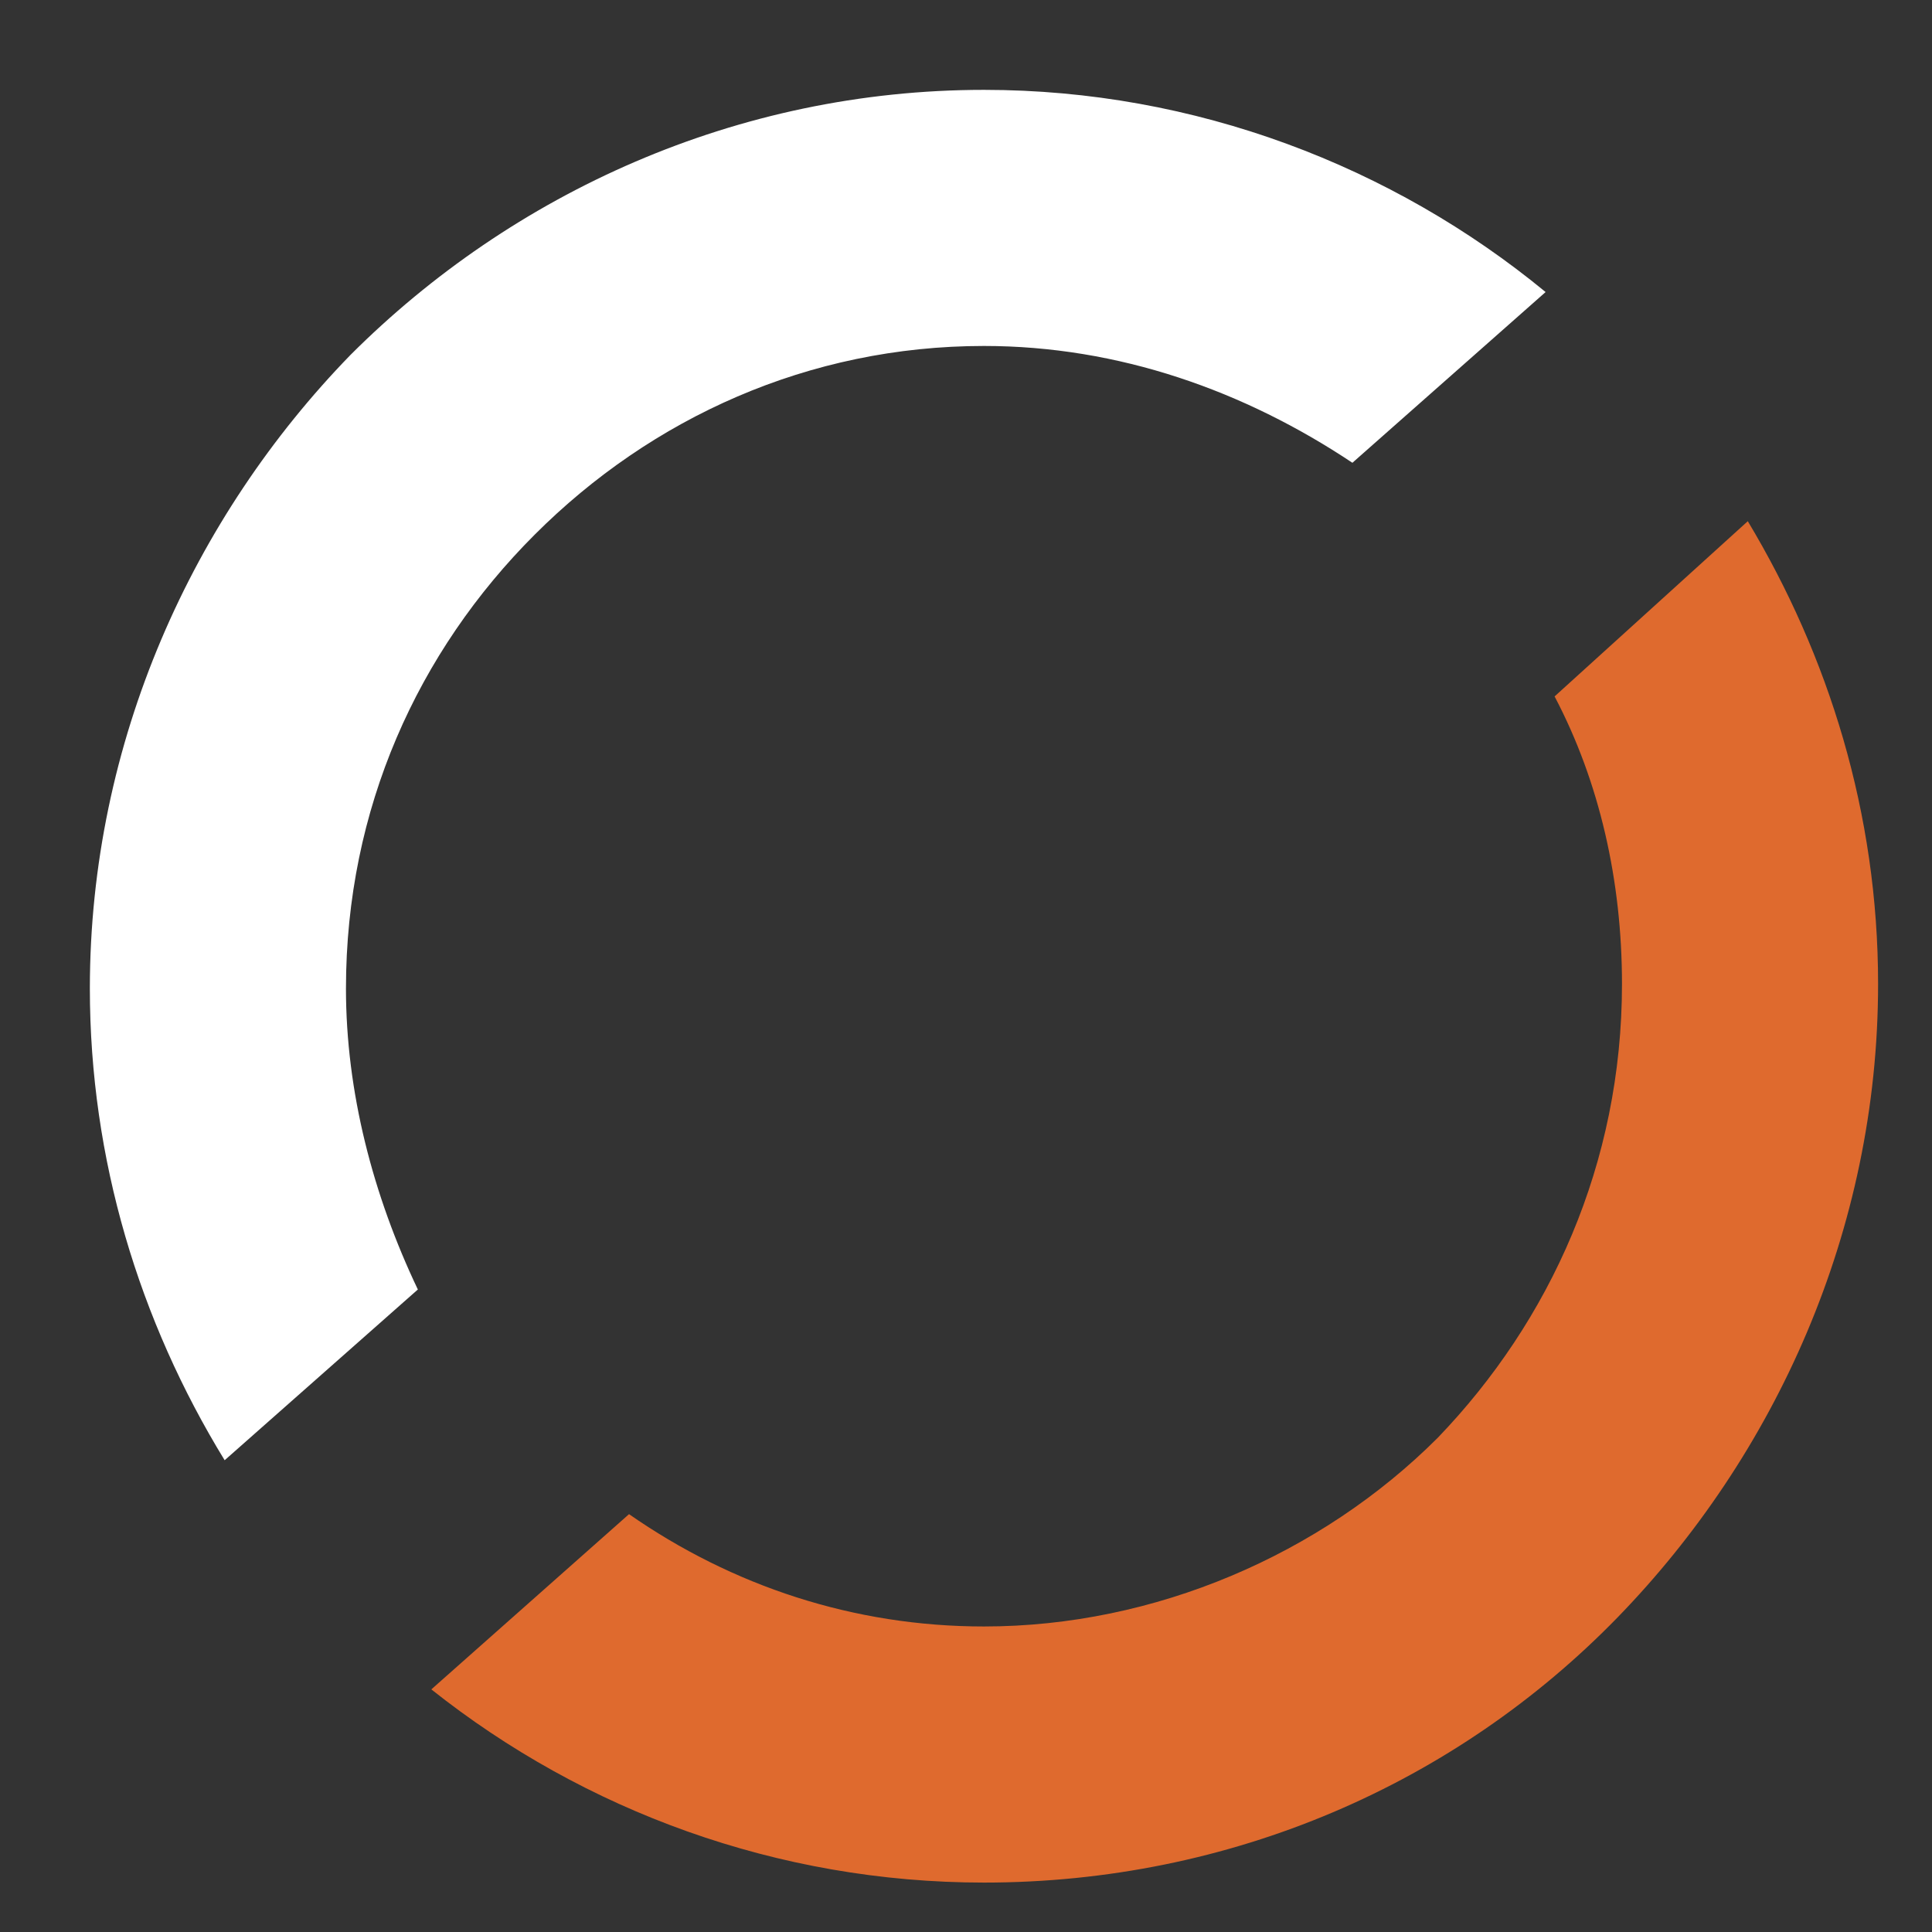
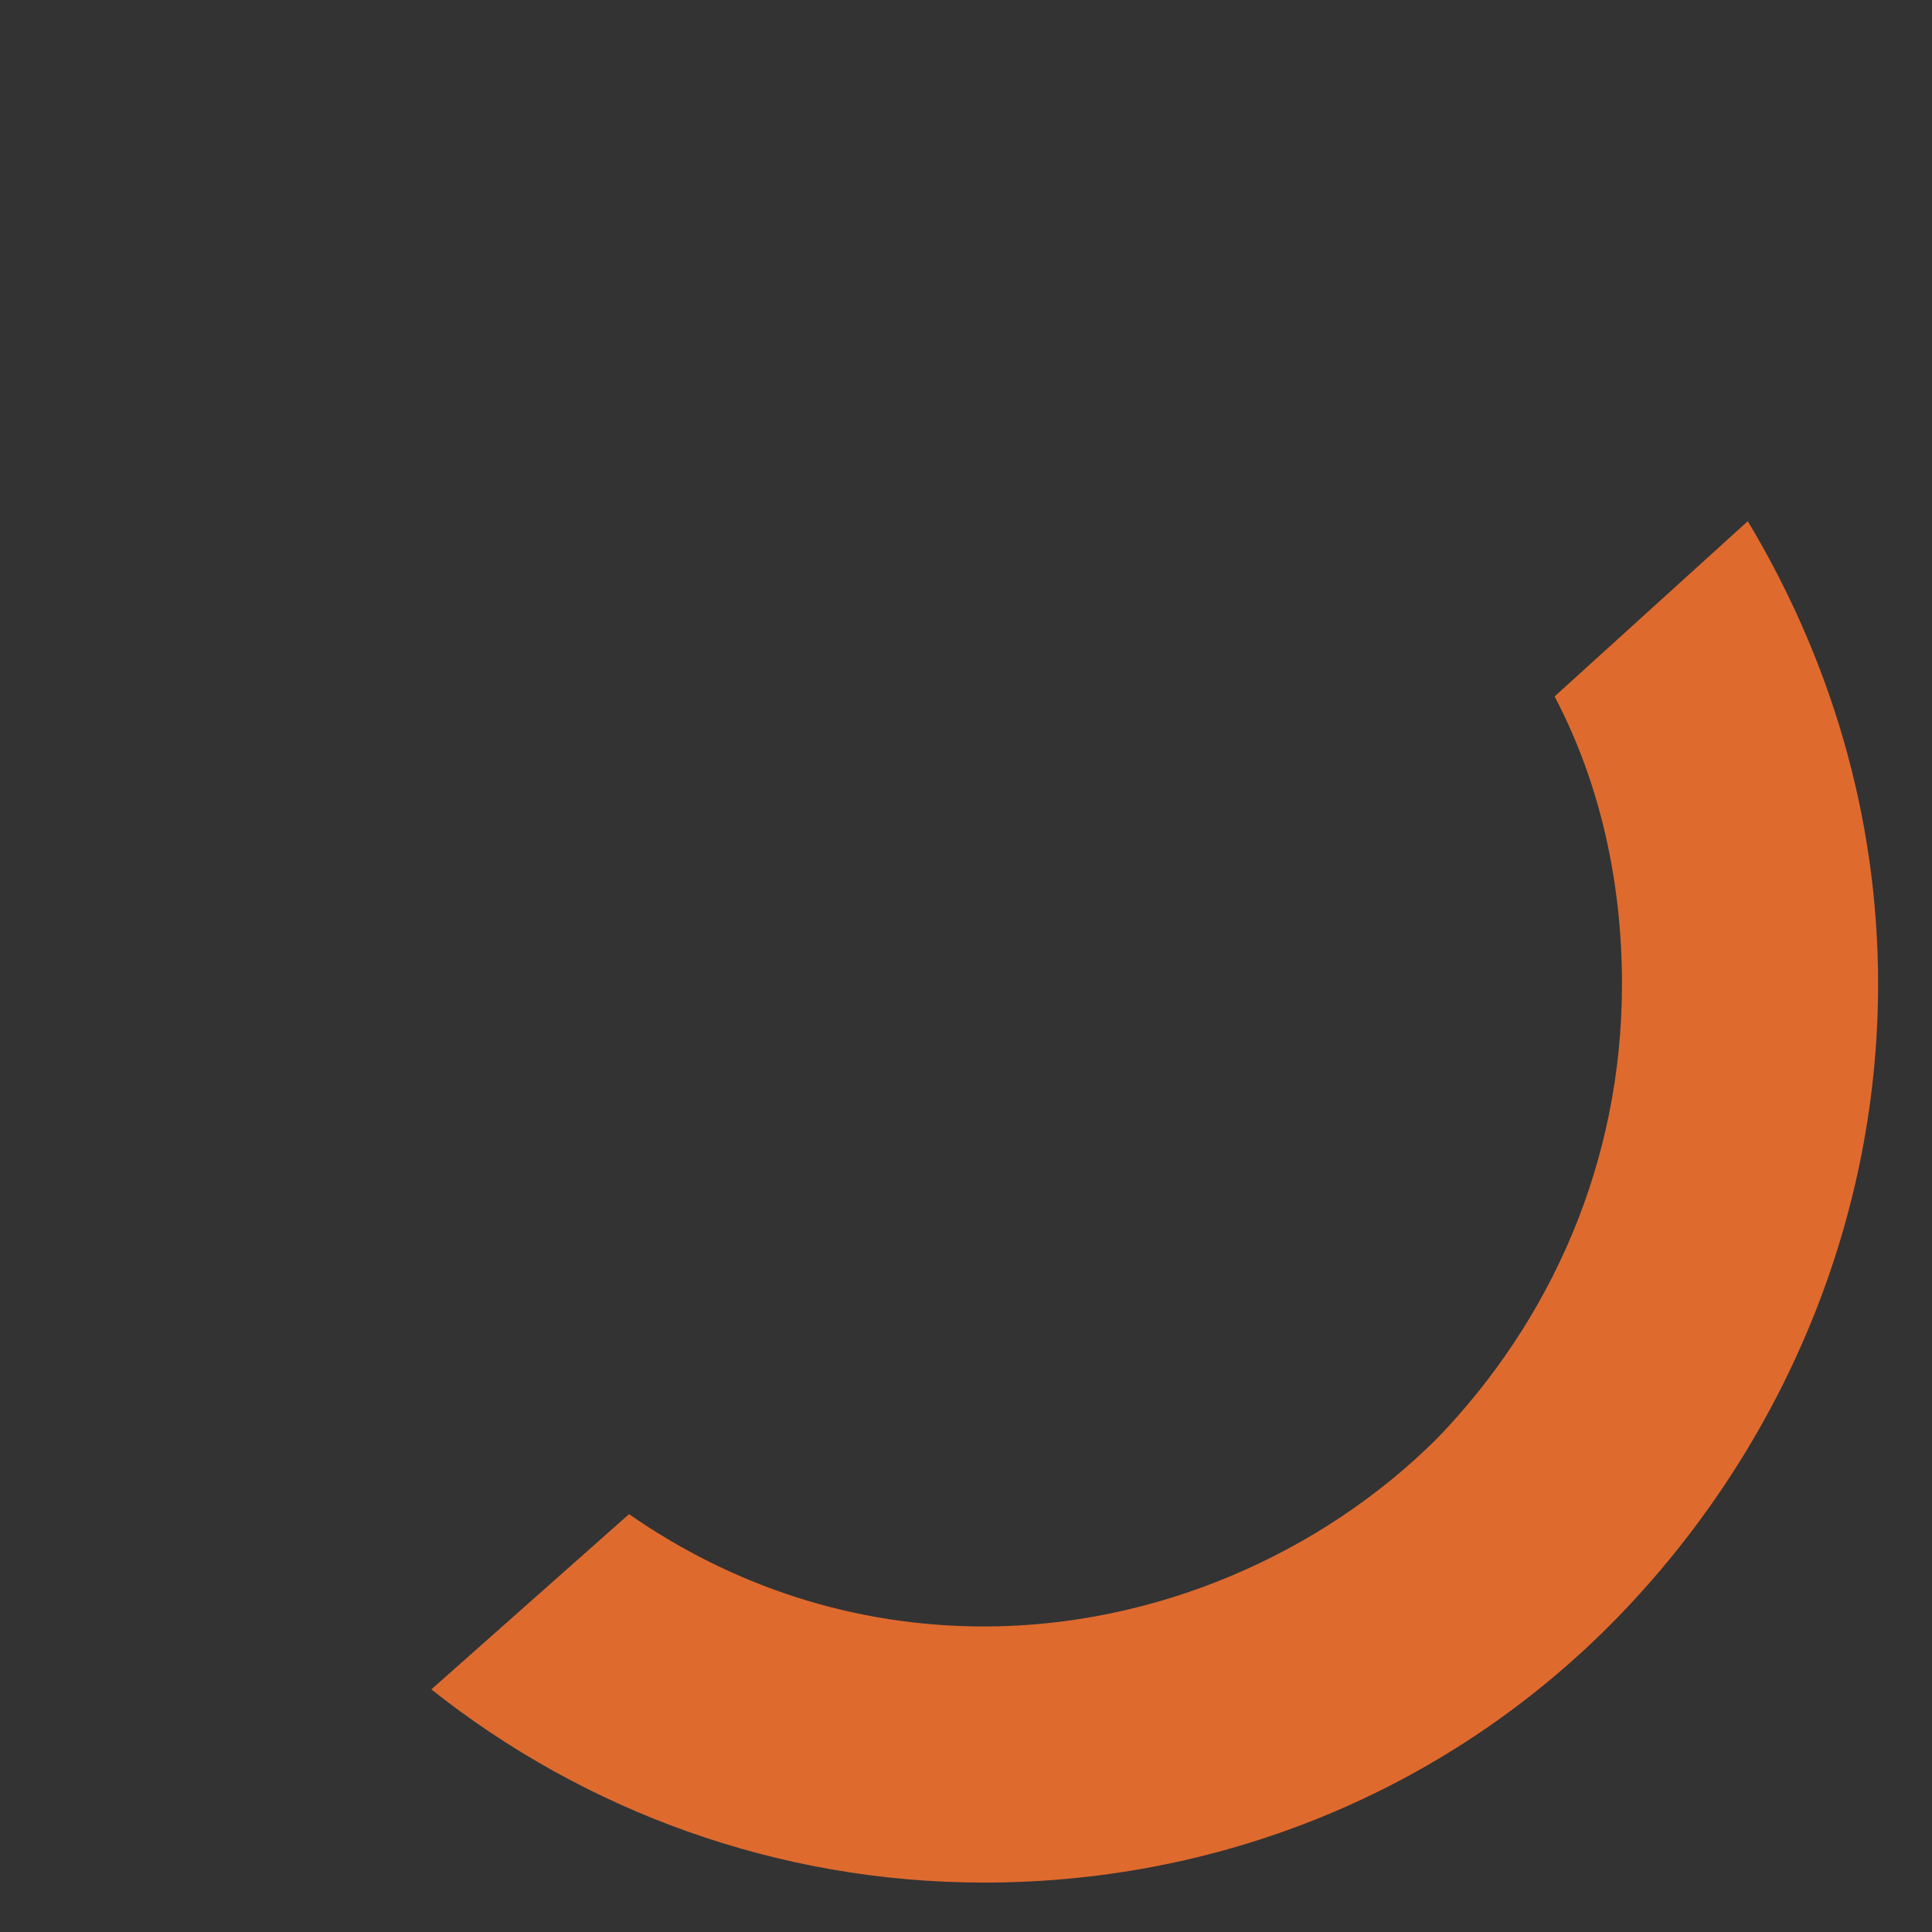
<svg xmlns="http://www.w3.org/2000/svg" id="Capa_1" x="0px" y="0px" viewBox="0 0 43 43" style="enable-background:new 0 0 43 43;" xml:space="preserve">
  <rect x="0" y="0" width="43" height="43" fill="#333333" stroke="none" />
  <style type="text/css">	.st0{fill:#FFFFFF;}	.st1{fill:#DF6A2E;}</style>
-   <path class="st0" d="M7.7,22c0-4,1.6-7.5,4.2-10.1c2.6-2.6,6.1-4.2,10-4.2c3,0,5.8,1,8.2,2.6l4.3-3.8C31,3.7,26.6,2,21.9,2 C16.4,2,11.4,4.3,7.8,7.9C4.3,11.5,2,16.5,2,22c0,3.8,1.1,7.4,3,10.5l4.3-3.8C8.3,26.6,7.7,24.3,7.7,22z" />
  <path class="st1" d="M34.6,15.5c1,1.9,1.5,4.1,1.5,6.4c0,4-1.6,7.5-4.1,10.1c-2.6,2.6-6.3,4.2-10.1,4.2c-2.9,0-5.6-0.9-7.9-2.5 l-4.4,3.9c3.4,2.7,7.7,4.3,12.3,4.3c5.5,0,10.5-2.2,14.1-5.9c3.5-3.6,5.8-8.6,5.8-14.1c0-3.8-1.1-7.3-2.9-10.3L34.6,15.5z" />
</svg>